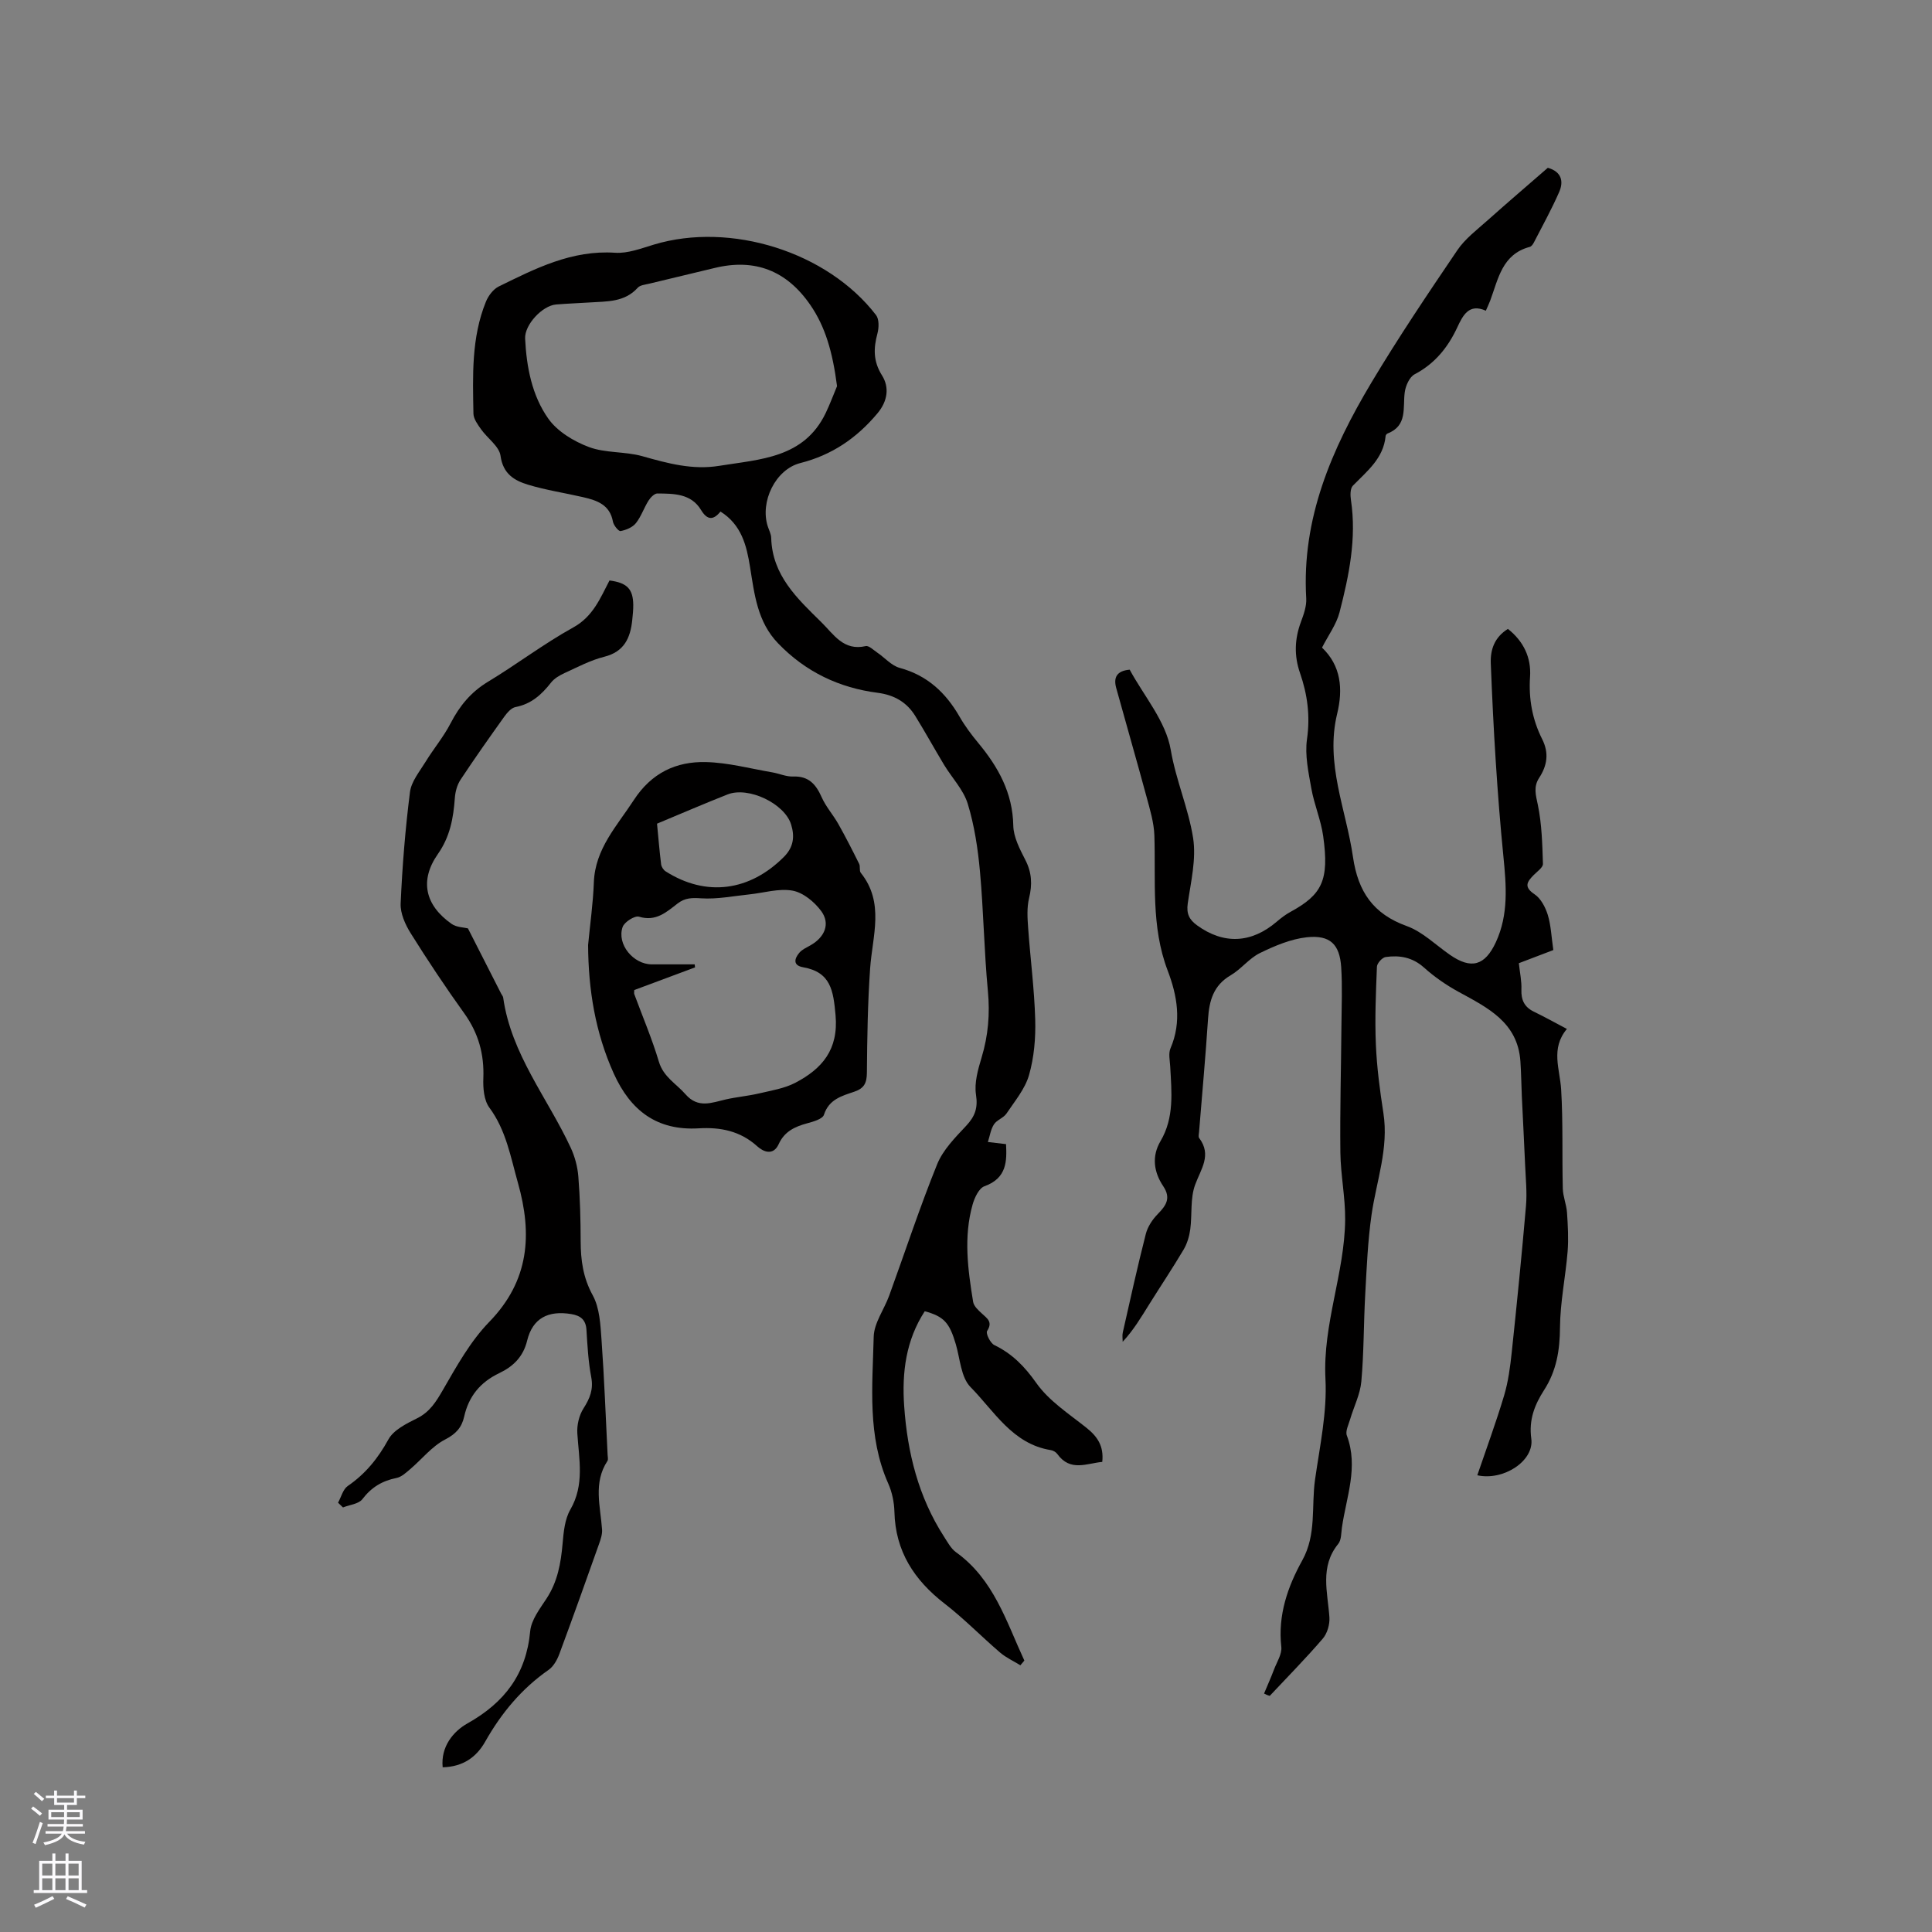
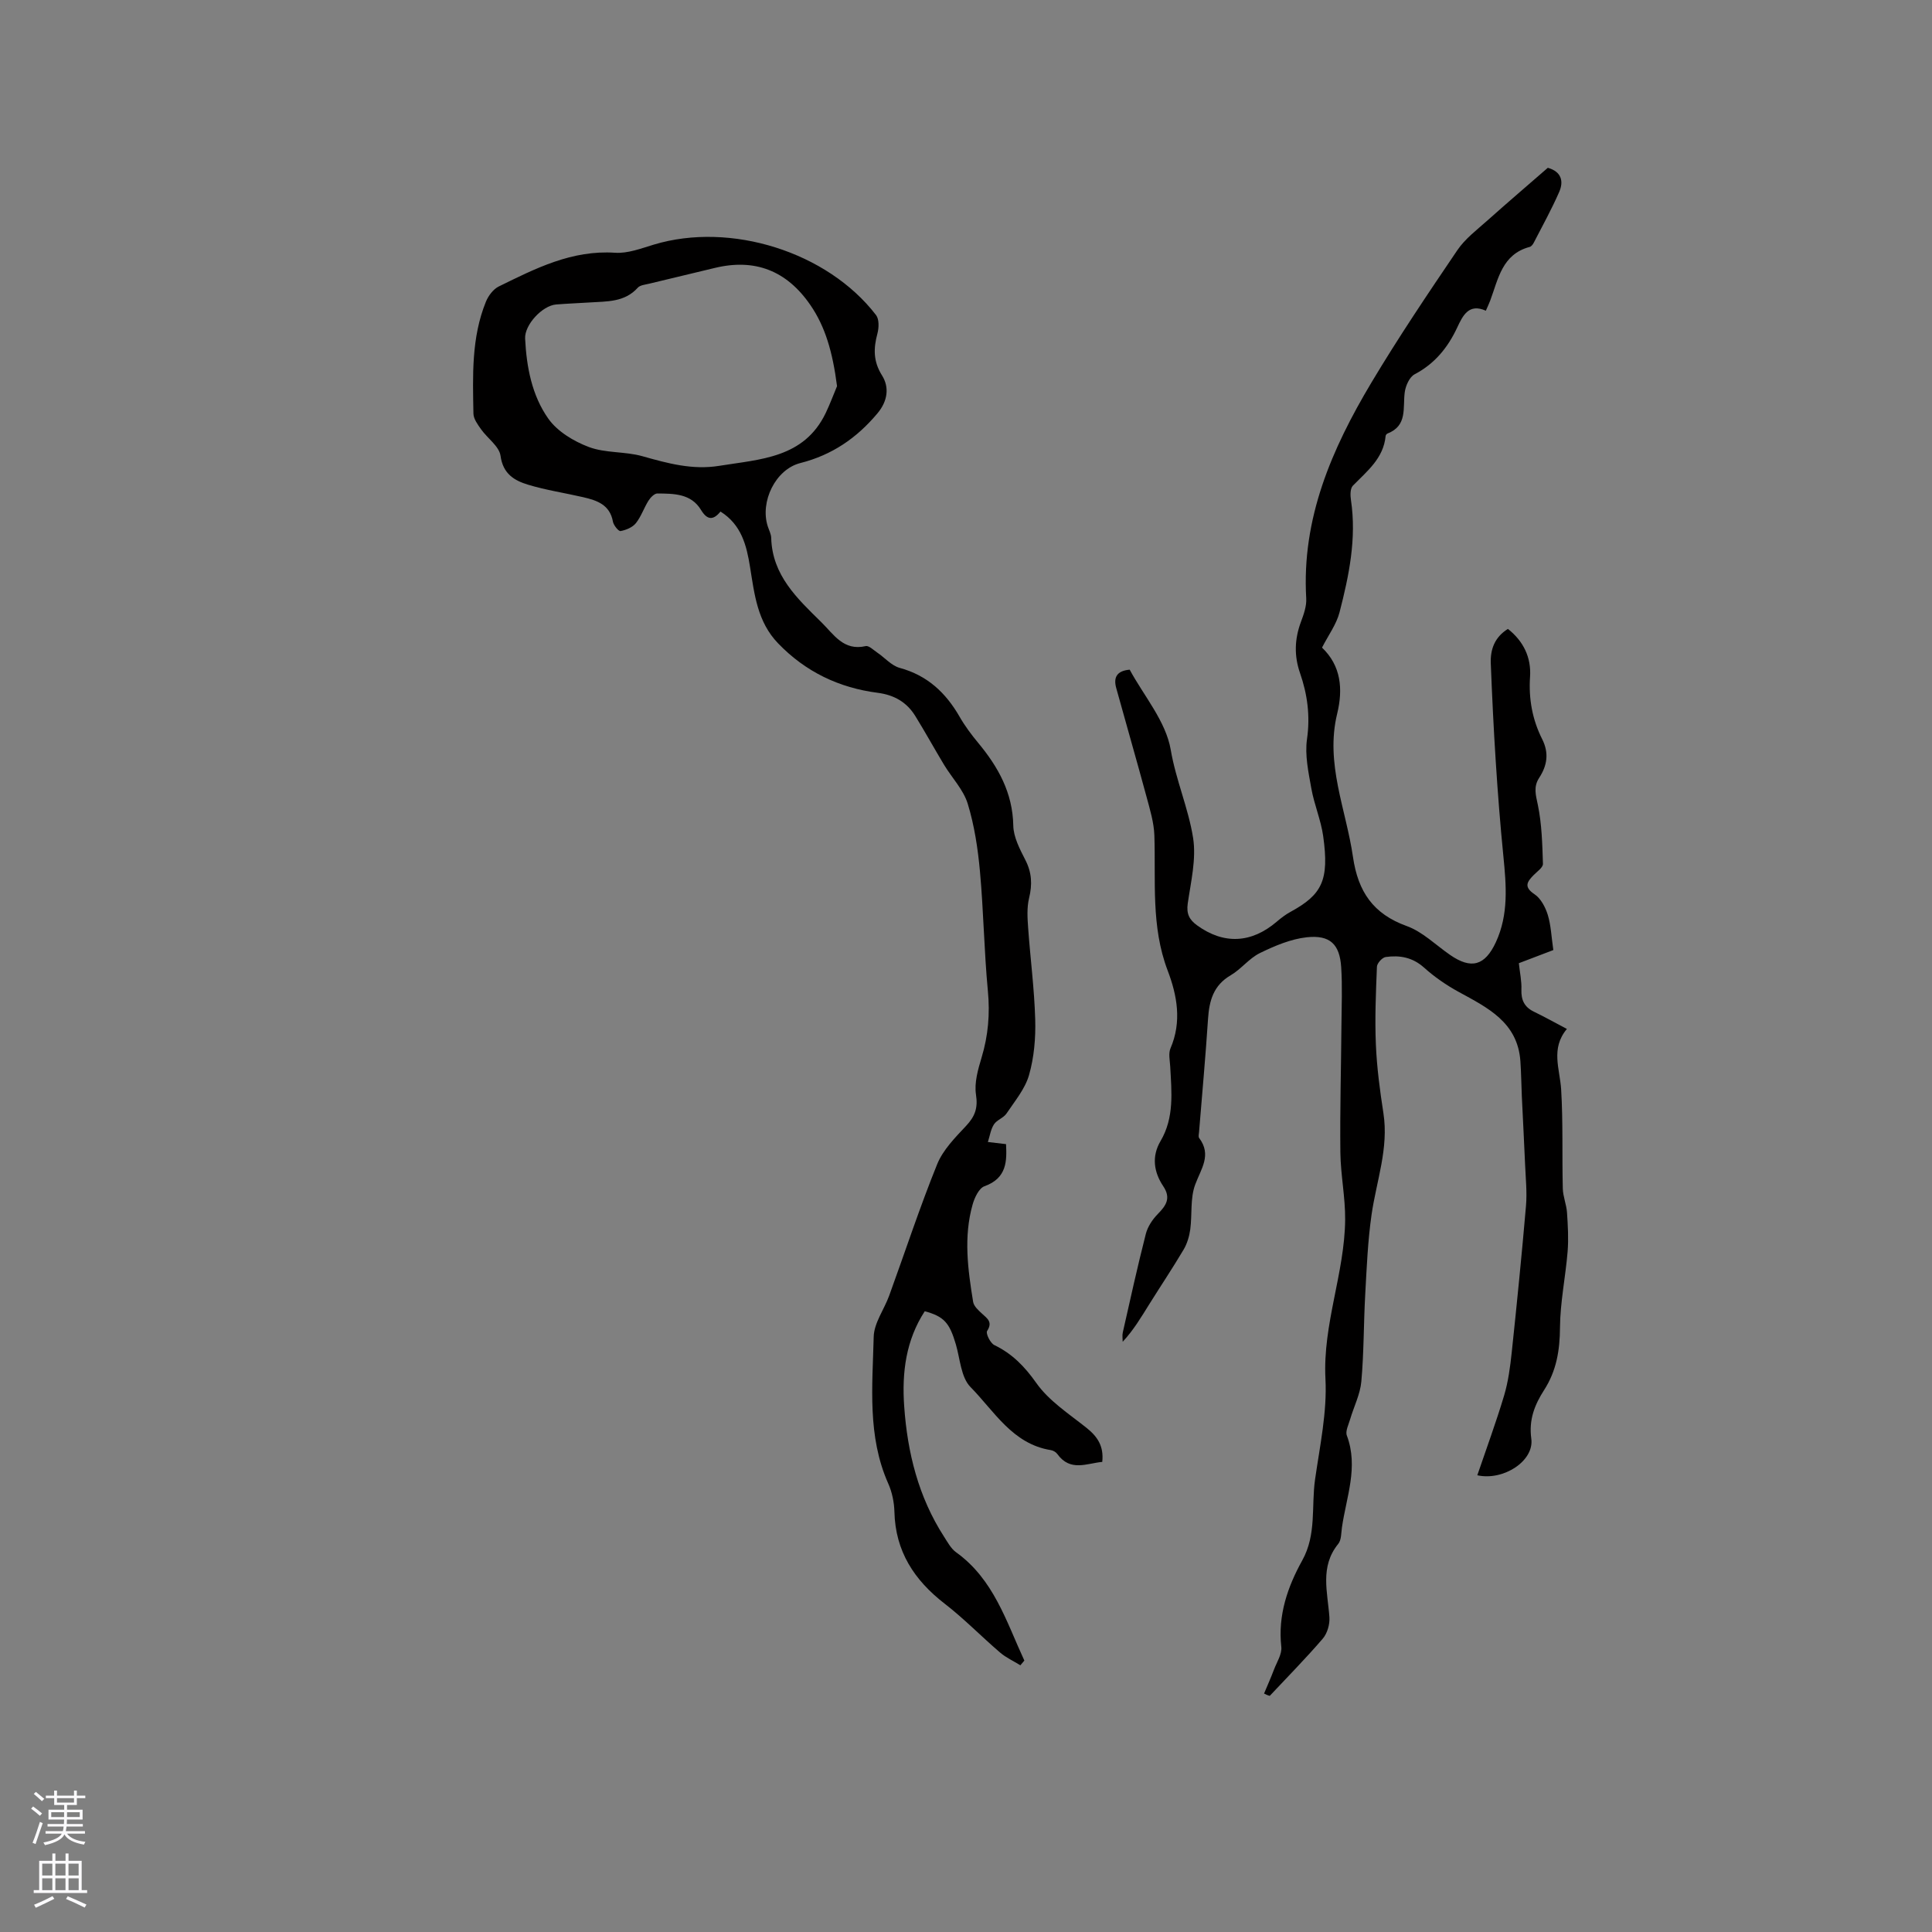
<svg xmlns="http://www.w3.org/2000/svg" enable-background="new 0 0 400 400" viewBox="0 0 400 400">
  <rect x="0" y="0" width="400" height="400" fill="#808080" stroke="none" />
  <g fill="#010000">
    <path d="m261.71 350.63c.69-1.65 1.42-3.28 2.05-4.95.59-1.56 1.69-3.22 1.52-4.73-.73-6.55 1.31-12.42 4.34-17.89 2.99-5.38 1.85-11.17 2.65-16.76.99-6.92 2.51-13.94 2.15-20.83-.58-11.33 3.97-21.84 4.08-32.94.04-4.63-.93-9.26-.99-13.9-.1-8.77.15-17.54.22-26.31.03-4.02.21-8.06-.05-12.07-.31-4.75-2.3-6.71-7.11-6.2-3.33.36-6.66 1.78-9.72 3.27-2.23 1.09-3.88 3.33-6.05 4.6-3.58 2.09-4.44 5.26-4.69 9.03-.51 7.81-1.23 15.61-1.86 23.42-.03.42-.18.97.02 1.24 2.66 3.53.38 6.39-.83 9.68-1.04 2.82-.6 6.16-1.01 9.25-.2 1.44-.65 2.96-1.39 4.2-2.26 3.81-4.73 7.5-7.08 11.26-1.66 2.66-3.25 5.36-5.52 7.8 0-.64-.12-1.31.02-1.92 1.54-6.82 3.04-13.64 4.77-20.41.38-1.5 1.38-3 2.48-4.12 1.73-1.77 2.78-3.29 1.12-5.77-1.95-2.91-2.42-6.16-.56-9.32 2.89-4.9 2.29-10.18 2.01-15.46-.07-1.26-.4-2.69.06-3.76 2.37-5.5 1.38-10.94-.59-16.11-3.48-9.14-2.44-18.58-2.75-27.97-.09-2.65-.9-5.31-1.6-7.91-2.04-7.55-4.22-15.07-6.3-22.61-.57-2.08.01-3.55 2.79-3.79 2.92 5.41 7.5 10.7 8.5 16.6 1.08 6.32 3.66 12.1 4.63 18.24.68 4.36-.46 9.06-1.11 13.56-.3 2.12.3 3.35 1.93 4.53 5.5 3.99 11.22 3.75 16.49-.75.88-.75 1.82-1.48 2.84-2.03 6.53-3.57 8.07-6.5 6.78-15.7-.47-3.33-1.86-6.53-2.45-9.85-.6-3.37-1.37-6.92-.9-10.22.69-4.81.09-9.26-1.45-13.7-1.24-3.58-1.12-7.03.19-10.56.58-1.56 1.2-3.29 1.1-4.9-.97-16.53 5.29-30.91 13.46-44.6 5.59-9.36 11.7-18.43 17.82-27.46 1.62-2.4 4.1-4.25 6.3-6.22 4.11-3.67 8.3-7.25 12.44-10.85 2.84.8 3.31 2.81 2.36 4.99-1.56 3.58-3.47 7.02-5.26 10.5-.18.36-.51.8-.85.89-5.73 1.52-6.51 6.64-8.18 11.12-.22.59-.5 1.16-.9 2.09-3.51-1.57-4.75.95-5.95 3.52-1.93 4.12-4.63 7.45-8.79 9.64-1.07.56-1.87 2.37-2.05 3.7-.44 3.22.63 6.94-3.58 8.57-.17.07-.36.31-.38.49-.43 4.65-3.84 7.29-6.78 10.3-.57.58-.55 2-.4 2.98 1.19 7.95-.4 15.64-2.36 23.23-.64 2.49-2.3 4.72-3.63 7.32 3.95 3.76 4.37 8.59 3.14 13.67-2.52 10.33 1.84 19.81 3.27 29.68 1.05 7.19 4.18 11.79 11.13 14.3 3.27 1.18 5.99 3.91 8.95 5.96 4.41 3.06 7.24 2.25 9.5-2.61 2.67-5.76 2.16-11.75 1.56-17.8-.65-6.52-1.16-13.06-1.58-19.61-.44-6.77-.76-13.54-1.03-20.32-.11-2.89.79-5.43 3.55-7.14 3.21 2.54 4.85 5.9 4.58 9.91-.31 4.58.48 8.88 2.51 12.91 1.46 2.9 1.03 5.48-.62 8.01-1.23 1.88-.7 3.57-.27 5.63.82 3.97.92 8.11 1.05 12.18.02.76-1.2 1.59-1.92 2.32-1.37 1.4-2.1 2.45.17 3.97 1.31.87 2.26 2.69 2.75 4.27.67 2.19.75 4.57 1.15 7.29-2.4.91-5.02 1.91-7.14 2.72.22 2.01.6 3.74.53 5.45-.08 2.18.63 3.65 2.61 4.6 2.17 1.05 4.28 2.23 6.81 3.56-3.42 4.07-1.45 8.3-1.19 12.54.41 6.81.17 13.66.34 20.5.04 1.66.75 3.29.87 4.95.18 2.69.34 5.41.13 8.08-.43 5.26-1.54 10.49-1.58 15.74-.03 4.71-.72 8.95-3.28 12.94-1.94 3.02-3.21 6.12-2.66 10.11.62 4.58-5.78 8.75-11.18 7.55 1.88-5.52 3.89-10.96 5.55-16.51.86-2.89 1.26-5.95 1.58-8.96 1.07-10.09 2.08-20.2 2.95-30.31.24-2.79-.06-5.64-.18-8.46-.2-4.73-.46-9.46-.68-14.2-.11-2.43-.13-4.87-.3-7.3-.57-8.06-6.78-11.06-12.78-14.34-2.56-1.4-5.02-3.1-7.18-5.04-2.38-2.13-5.05-2.59-7.93-2.18-.71.1-1.78 1.28-1.81 2-.22 5.37-.45 10.75-.22 16.11.2 4.75.83 9.51 1.56 14.21 1.13 7.27-1.44 14.02-2.45 21-.78 5.43-1.01 10.96-1.31 16.45-.34 6.03-.27 12.1-.81 18.11-.24 2.67-1.56 5.23-2.33 7.86-.32 1.1-1.01 2.43-.67 3.33 2.45 6.54-.12 12.75-1.02 19.06-.16 1.15-.11 2.57-.76 3.37-3.86 4.74-2.19 9.99-1.83 15.2.1 1.47-.44 3.35-1.39 4.44-3.5 4.08-7.29 7.91-10.96 11.83-.43-.11-.81-.29-1.18-.48z" />
    <path d="m211.26 344.78c-1.42-.88-2.98-1.58-4.23-2.66-3.86-3.31-7.43-6.99-11.44-10.09-6.31-4.88-10.21-10.84-10.41-19.02-.05-1.97-.48-4.07-1.28-5.86-4.36-9.81-3.26-20.17-3.01-30.38.07-2.87 2.17-5.66 3.21-8.53 3.3-9.07 6.31-18.26 9.93-27.2 1.21-2.98 3.73-5.53 6-7.95 1.82-1.95 2.47-3.67 2.04-6.44-.38-2.46.41-5.22 1.16-7.71 1.37-4.54 1.75-9.03 1.3-13.77-.78-8.23-.89-16.52-1.64-24.75-.43-4.72-1.15-9.5-2.53-14.01-.89-2.91-3.27-5.36-4.9-8.06-2.02-3.35-3.9-6.78-5.96-10.11-1.76-2.85-4.34-4.35-7.76-4.8-8.02-1.03-14.96-4.34-20.64-10.24-4.3-4.45-4.9-10.16-5.81-15.8-.72-4.47-1.76-8.74-6.12-11.49-1.49 1.84-2.74 1.8-4.03-.33-2.06-3.41-5.64-3.38-9.03-3.41-.62-.01-1.42.82-1.83 1.46-.96 1.52-1.53 3.31-2.63 4.69-.7.87-2.03 1.42-3.17 1.63-.41.08-1.44-1.19-1.58-1.95-.63-3.51-3.3-4.4-6.15-5.06-3.81-.88-7.7-1.46-11.43-2.59-2.83-.86-5.18-2.23-5.69-5.98-.27-1.97-2.7-3.61-4.03-5.49-.69-.98-1.56-2.15-1.58-3.24-.14-7.83-.45-15.72 2.59-23.19.5-1.22 1.51-2.57 2.64-3.13 7.6-3.73 15.14-7.59 24.09-6.99 2.63.18 5.41-.9 8.04-1.69 15.86-4.78 35.93 1.48 46 14.6.65.85.6 2.6.29 3.78-.83 3.09-.91 5.76.95 8.72 1.53 2.44 1.19 5.29-.97 7.86-4.29 5.11-9.4 8.61-15.95 10.27-5.16 1.31-8.38 8.02-6.75 13.08.26.81.7 1.61.72 2.43.22 7.75 5.38 12.52 10.37 17.43 2.59 2.54 4.59 6.01 9.19 4.96.66-.15 1.61.81 2.38 1.33 1.57 1.06 2.95 2.71 4.67 3.18 5.7 1.55 9.52 5.12 12.38 10.09 1.1 1.92 2.45 3.73 3.87 5.44 4.14 4.99 7.13 10.32 7.26 17.11.04 2.39 1.35 4.88 2.49 7.11 1.35 2.62 1.47 5.09.78 7.91-.48 1.98-.34 4.15-.19 6.22.45 6.31 1.28 12.6 1.46 18.92.11 3.83-.23 7.83-1.28 11.5-.82 2.87-2.95 5.4-4.67 7.97-.62.92-2.01 1.32-2.6 2.25-.67 1.05-.85 2.41-1.25 3.64 1.21.14 2.42.28 3.76.44.16 3.38.25 7.03-4.47 8.72-1.14.41-2.05 2.36-2.45 3.78-1.9 6.7-.99 13.46.11 20.17.15.89 1.09 1.75 1.84 2.43 1.11 1.02 2.25 1.73 1.05 3.59-.32.49.66 2.51 1.49 2.91 3.72 1.8 6.27 4.42 8.7 7.86 2.61 3.7 6.74 6.37 10.38 9.27 2.23 1.78 3.63 3.75 3.27 7.06-3.2.29-6.61 2.11-9.31-1.64-.28-.39-.86-.73-1.34-.8-7.94-1.27-11.7-8.06-16.63-13.06-1.98-2.01-2.15-5.84-3.04-8.87-1.31-4.44-2.44-5.74-6.43-6.82-3.89 5.98-4.75 12.64-4.26 19.64.67 9.65 2.95 18.8 8.25 27.03.74 1.14 1.43 2.46 2.48 3.22 7.82 5.6 10.41 14.36 14.15 22.43-.27.32-.54.65-.82.98zm-37.96-264.83c-.92-7.13-2.46-12.34-5.51-16.78-4.91-7.16-11.52-9.71-19.83-7.69-4.52 1.1-9.05 2.16-13.57 3.26-.81.2-1.85.28-2.34.82-2.74 3.05-6.4 2.82-9.95 3.06-2.32.15-4.65.23-6.97.42-2.87.24-6.55 4.22-6.41 7.06.29 5.89 1.41 11.77 4.79 16.56 1.87 2.66 5.27 4.71 8.41 5.89 3.44 1.29 7.48.89 11.07 1.9 5.24 1.48 10.37 2.89 15.89 2 8.5-1.38 17.58-1.57 22.08-10.95.87-1.81 1.56-3.7 2.34-5.55z" />
-     <path d="m96.88 192.21c2.42 4.76 4.65 9.13 6.87 13.5.14.28.39.55.43.84 1.65 11.72 9.19 20.77 13.98 31.07.86 1.85 1.42 3.95 1.58 5.98.35 4.43.47 8.89.48 13.34.01 3.96.49 7.58 2.5 11.24 1.44 2.63 1.6 6.11 1.82 9.24.57 7.92.86 15.86 1.26 23.8.02.42.16.96-.04 1.26-2.98 4.54-1.44 9.4-1.11 14.19.07 1-.3 2.08-.65 3.06-2.69 7.58-5.39 15.16-8.19 22.7-.45 1.22-1.21 2.59-2.23 3.3-5.6 3.9-9.79 8.96-13.12 14.85-1.82 3.22-4.59 5.21-8.81 5.32-.43-4.31 2.25-7.47 5.14-9.09 7.68-4.32 12.15-10.18 12.98-19.08.22-2.35 2-4.65 3.38-6.76 2.3-3.5 2.98-7.35 3.33-11.4.21-2.39.45-5.03 1.6-7.02 2.98-5.15 1.79-10.43 1.45-15.78-.11-1.72.36-3.75 1.28-5.18 1.32-2.07 2.08-3.92 1.6-6.46-.61-3.22-.79-6.52-.99-9.8-.13-2.09-1.22-2.94-3.12-3.26-4.81-.81-8.03.86-9.16 5.49-.82 3.39-2.94 5.38-5.75 6.72-3.95 1.88-6.35 4.81-7.29 9.02-.51 2.27-1.72 3.59-3.97 4.75-2.72 1.41-4.79 4.07-7.2 6.12-.86.73-1.82 1.63-2.85 1.83-2.95.59-5.19 1.93-7.05 4.38-.77 1.01-2.64 1.17-4.02 1.72-.34-.33-.68-.66-1.02-.98.65-1.18 1.02-2.78 2.01-3.46 3.67-2.52 6.27-5.73 8.42-9.65 1.08-1.97 3.74-3.27 5.94-4.37 2.64-1.32 3.92-3.42 5.34-5.87 2.84-4.92 5.69-10.07 9.6-14.09 8.3-8.54 8.94-18.14 5.93-28.79-1.52-5.37-2.44-10.88-5.92-15.58-1.12-1.52-1.32-4.03-1.24-6.06.2-4.98-1.01-9.34-3.93-13.42-3.89-5.42-7.59-10.98-11.13-16.64-1.12-1.8-2.15-4.11-2.06-6.13.34-7.71.96-15.42 1.93-23.07.28-2.21 2.01-4.27 3.25-6.3 1.65-2.69 3.72-5.15 5.16-7.94 1.85-3.58 4.19-6.45 7.71-8.58 5.98-3.61 11.58-7.89 17.68-11.26 4.13-2.28 5.61-6.1 7.51-9.73 3.63.47 4.87 1.75 4.92 5.03.01 1.06-.1 2.12-.21 3.17-.39 3.7-1.65 6.56-5.81 7.6-2.84.71-5.52 2.14-8.21 3.37-1.02.47-2.11 1.1-2.79 1.97-1.95 2.49-4.11 4.45-7.37 5.07-.87.17-1.72 1.17-2.31 1.98-3.08 4.31-6.14 8.64-9.06 13.06-.71 1.07-1.09 2.5-1.18 3.8-.3 4.15-.99 8-3.52 11.6-3.82 5.46-2.66 10.59 2.86 14.46 1.01.71 2.53.71 3.37.92z" />
-     <path d="m121.76 195.65c.41-4.32 1.03-8.63 1.19-12.96.26-6.96 4.77-11.66 8.27-17.04 3.65-5.61 8.74-8.03 14.95-7.87 4.59.11 9.16 1.35 13.73 2.13 1.45.25 2.89.92 4.32.86 3.21-.12 4.71 1.61 5.9 4.29.87 1.97 2.38 3.64 3.45 5.54 1.52 2.7 2.93 5.47 4.31 8.25.27.54-.01 1.42.33 1.85 4.98 6.21 2.41 13.06 1.94 19.81-.5 7.18-.61 14.39-.67 21.58-.02 2.12-.54 3.23-2.62 3.94-2.53.86-5.24 1.56-6.27 4.77-.28.88-2.21 1.43-3.48 1.77-2.55.69-4.7 1.69-5.88 4.29-1.14 2.51-3.21 1.6-4.46.46-3.52-3.18-7.63-3.98-12.1-3.71-8.65.51-14.11-3.65-17.59-11.33-3.84-8.51-5.27-17.38-5.32-26.63zm9.55 9.33c0 .44-.06.66.01.84 1.72 4.66 3.68 9.25 5.1 14.01.95 3.16 3.59 4.53 5.49 6.71 2.63 3.02 5.44 1.75 8.38 1.08 2.27-.51 4.61-.71 6.87-1.24 2.54-.6 5.23-1.02 7.5-2.2 5.53-2.9 8.98-6.84 8.33-14.03-.46-5.07-.98-8.88-6.71-9.89-2.16-.38-1.82-1.78-.79-3 .58-.69 1.52-1.09 2.34-1.56 2.95-1.69 4.12-4.48 2.18-7.09-1.4-1.89-3.72-3.81-5.91-4.21-2.85-.52-5.98.47-8.99.78-3.3.34-6.63 1.02-9.9.81-1.93-.13-3.38-.12-4.92 1.07-2.31 1.78-4.49 3.8-7.99 2.73-.88-.27-3.03 1.1-3.39 2.13-1.25 3.57 2.22 7.75 6.05 7.74 2.96-.01 5.91 0 8.87 0 .02.21.05.42.07.63-4.23 1.56-8.44 3.14-12.59 4.69zm4.72-34.45c.29 2.99.51 5.72.85 8.43.07.52.49 1.17.94 1.45 8.39 5.33 17.4 4.12 24.51-3.03 2.02-2.04 2.21-4.27 1.46-6.68-1.35-4.35-8.84-7.91-13.13-6.23-4.81 1.89-9.55 3.95-14.63 6.06z" />
  </g>
  <path d="m6.44 374.46.42-.45c.65.47 1.27.95 1.85 1.44l-.45.49c-.65-.56-1.25-1.06-1.82-1.48m.93 7.33-.63-.26c.55-1.36 1.05-2.8 1.52-4.33.19.1.38.19.59.27-.46 1.29-.95 2.73-1.48 4.32m-.38-10.38.44-.42c.43.34 1.01.82 1.74 1.44l-.49.49c-.53-.51-1.09-1.01-1.69-1.51m2.5.35h1.72v-1.04h.59v1.04h3.52v-1.04h.59v1.04h1.75v.53h-1.75v1.42h-2.03v.97h3.22v2.03h-3.24c0 .35-.01.66-.03.93h3.32v.53h-3.37c-.03.27-.08.58-.15.94h3.96v.53h-3.71c.67.92 1.93 1.48 3.79 1.68-.13.24-.23.44-.29.59-2.13-.38-3.48-1.08-4.04-2.12-.43.97-1.77 1.72-4.03 2.23-.09-.19-.2-.37-.33-.55 2.1-.42 3.37-1.03 3.81-1.83h-3.36v-.53h3.58c.08-.29.13-.61.16-.94h-3.33v-.53h3.39c.02-.27.04-.58.04-.93h-3.23v-2.03h3.25v-.97h-2.07v-1.42h-1.73zm1.12 3.44v1h2.65c.01-.3.02-.44.01-.4v-.25-.35zm1.19-2h3.52v-.91h-3.52zm4.71 2h-2.63v.59c0 .15-.01.28-.01.4h2.64z" fill="#fbfafc" />
  <path d="m13.56 383.74h.63v1.52h2.72v6.07h1.13v.6h-11.06v-.6h1.13v-6.07h2.73v-1.52h.63v1.52h2.1v-1.52zm-2.69 8.83.38.56c-1.24.63-2.53 1.25-3.85 1.85-.1-.21-.21-.42-.34-.63 1.36-.55 2.63-1.15 3.81-1.78m-2.13-4.27h2.1v-2.45h-2.1zm0 3.04h2.1v-2.46h-2.1zm2.72-3.04h2.1v-2.45h-2.1zm0 3.04h2.1v-2.46h-2.1zm6.07 3.6c-1.41-.71-2.7-1.3-3.86-1.78l.35-.56c1.45.62 2.75 1.19 3.88 1.72zm-1.25-9.09h-2.1v2.45h2.1zm-2.09 5.49h2.1v-2.46h-2.1z" fill="#fbfafc" />
</svg>